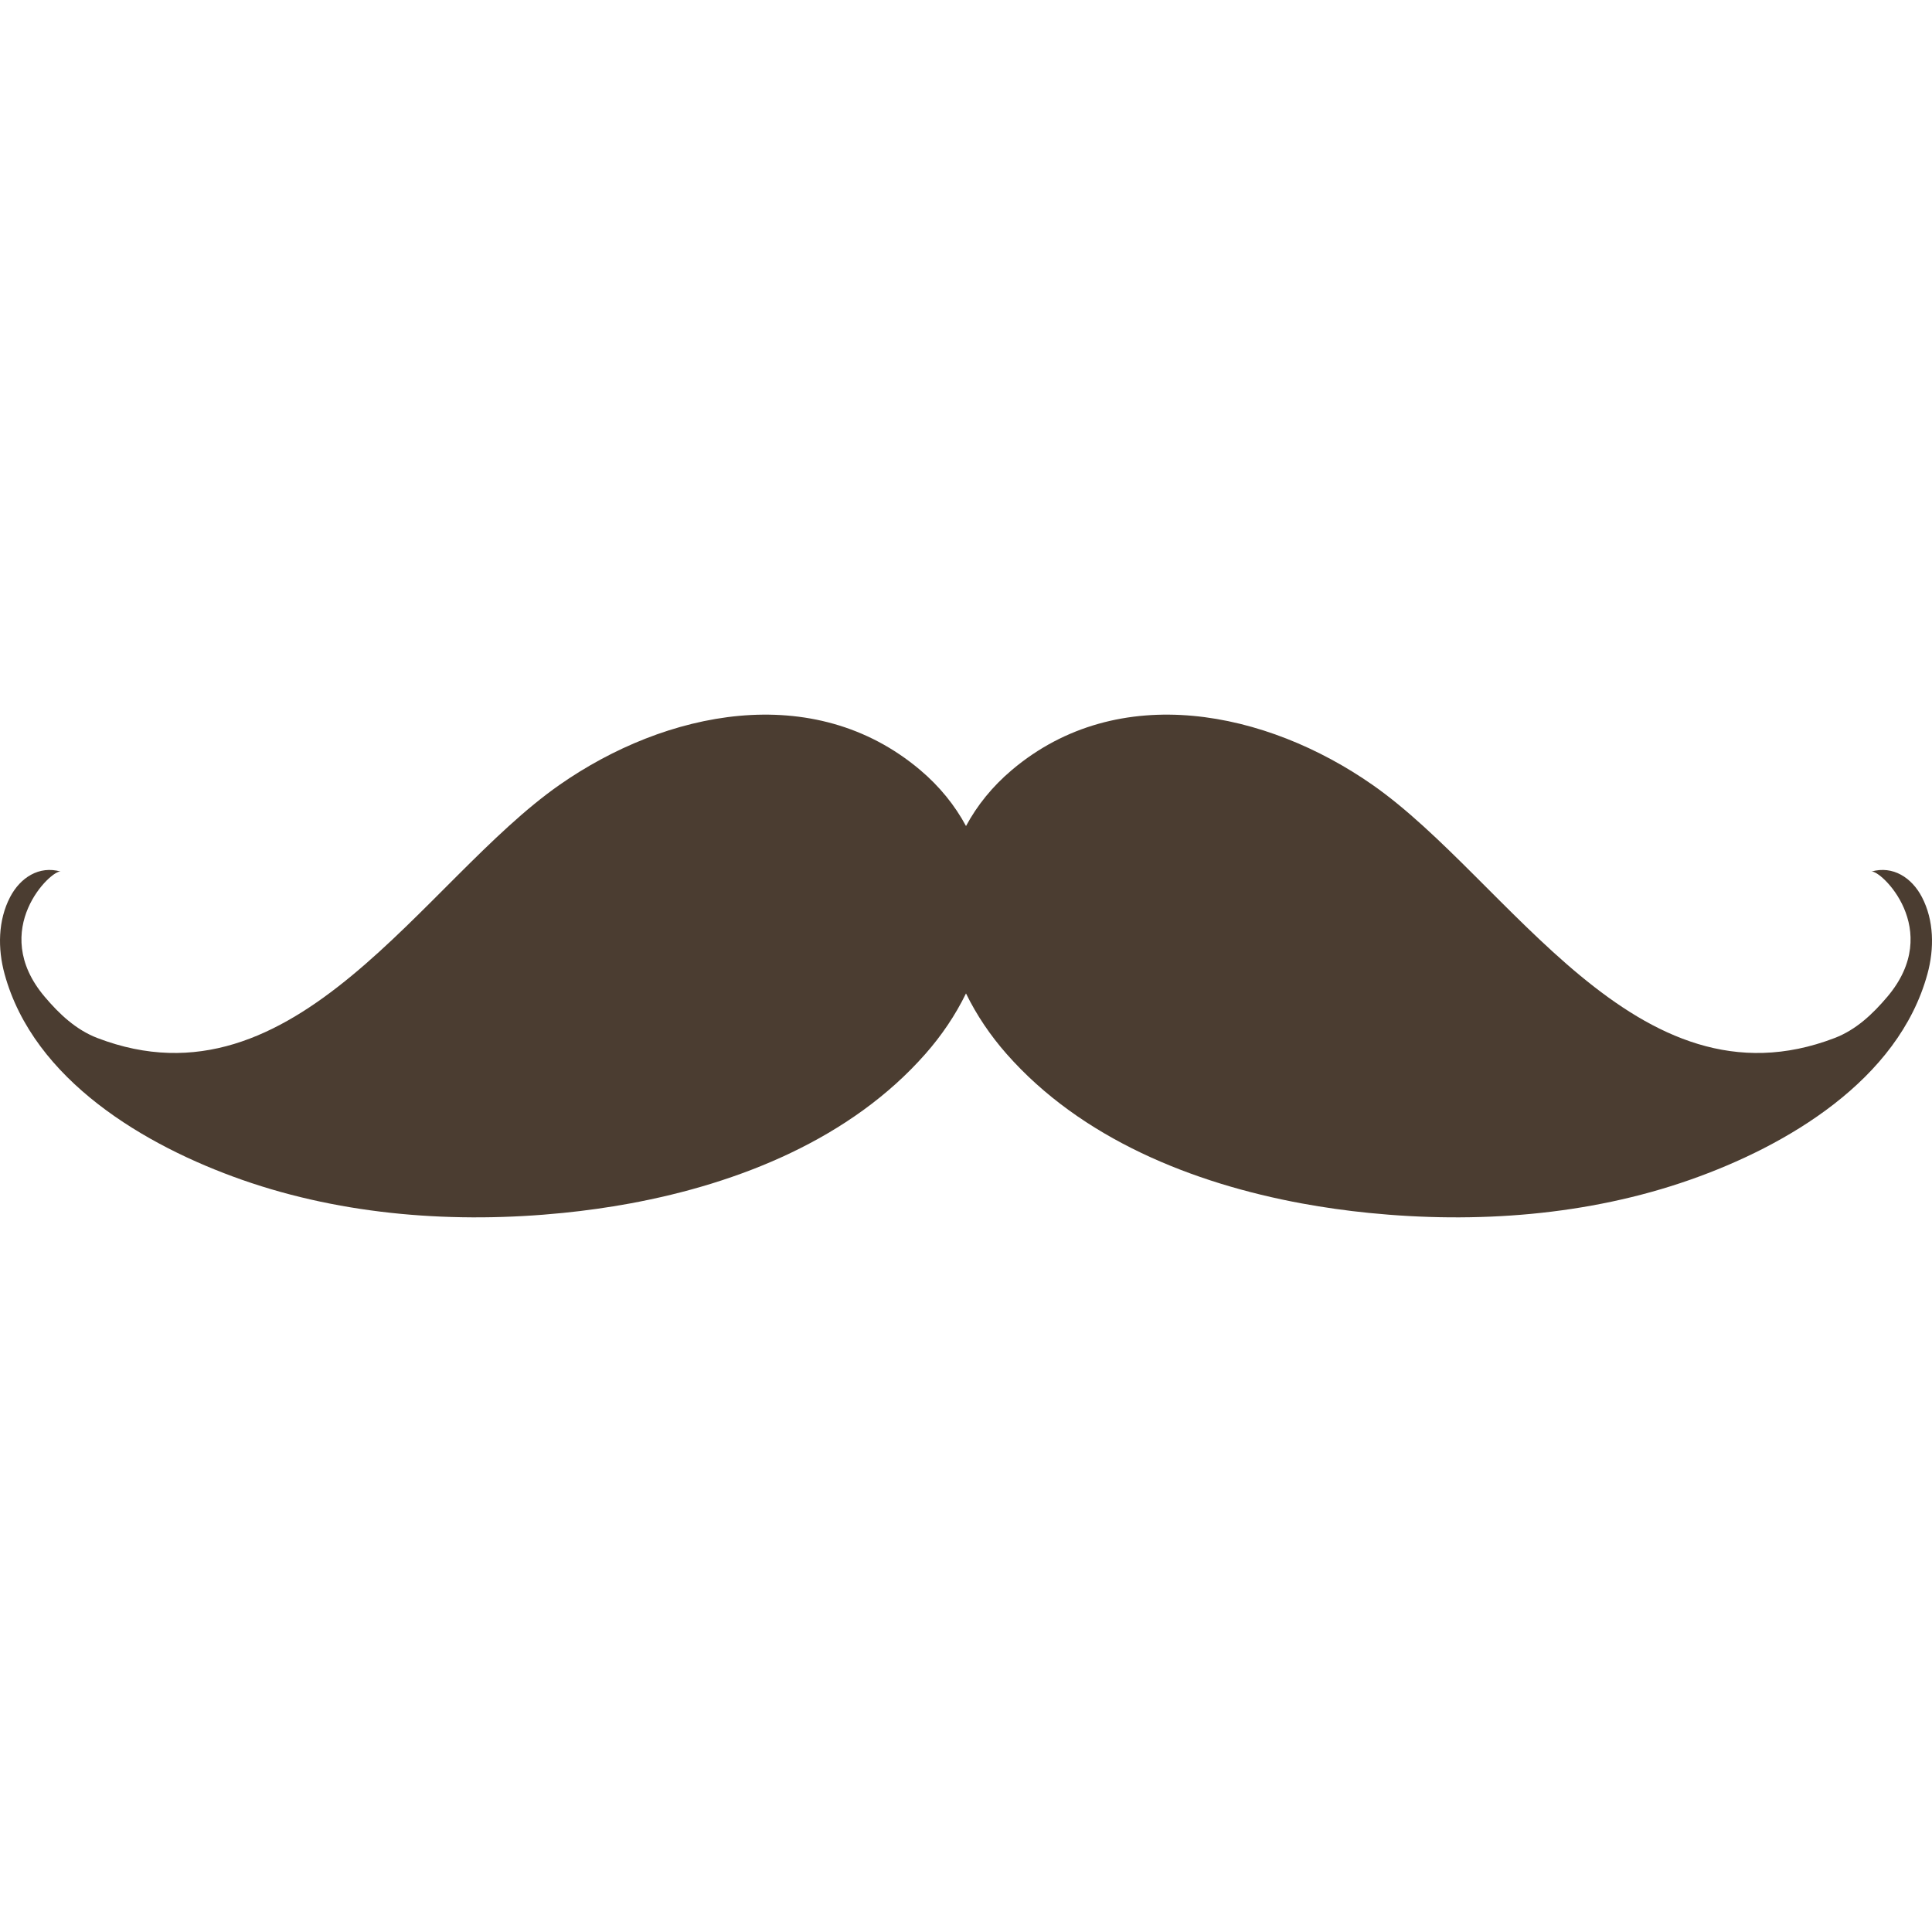
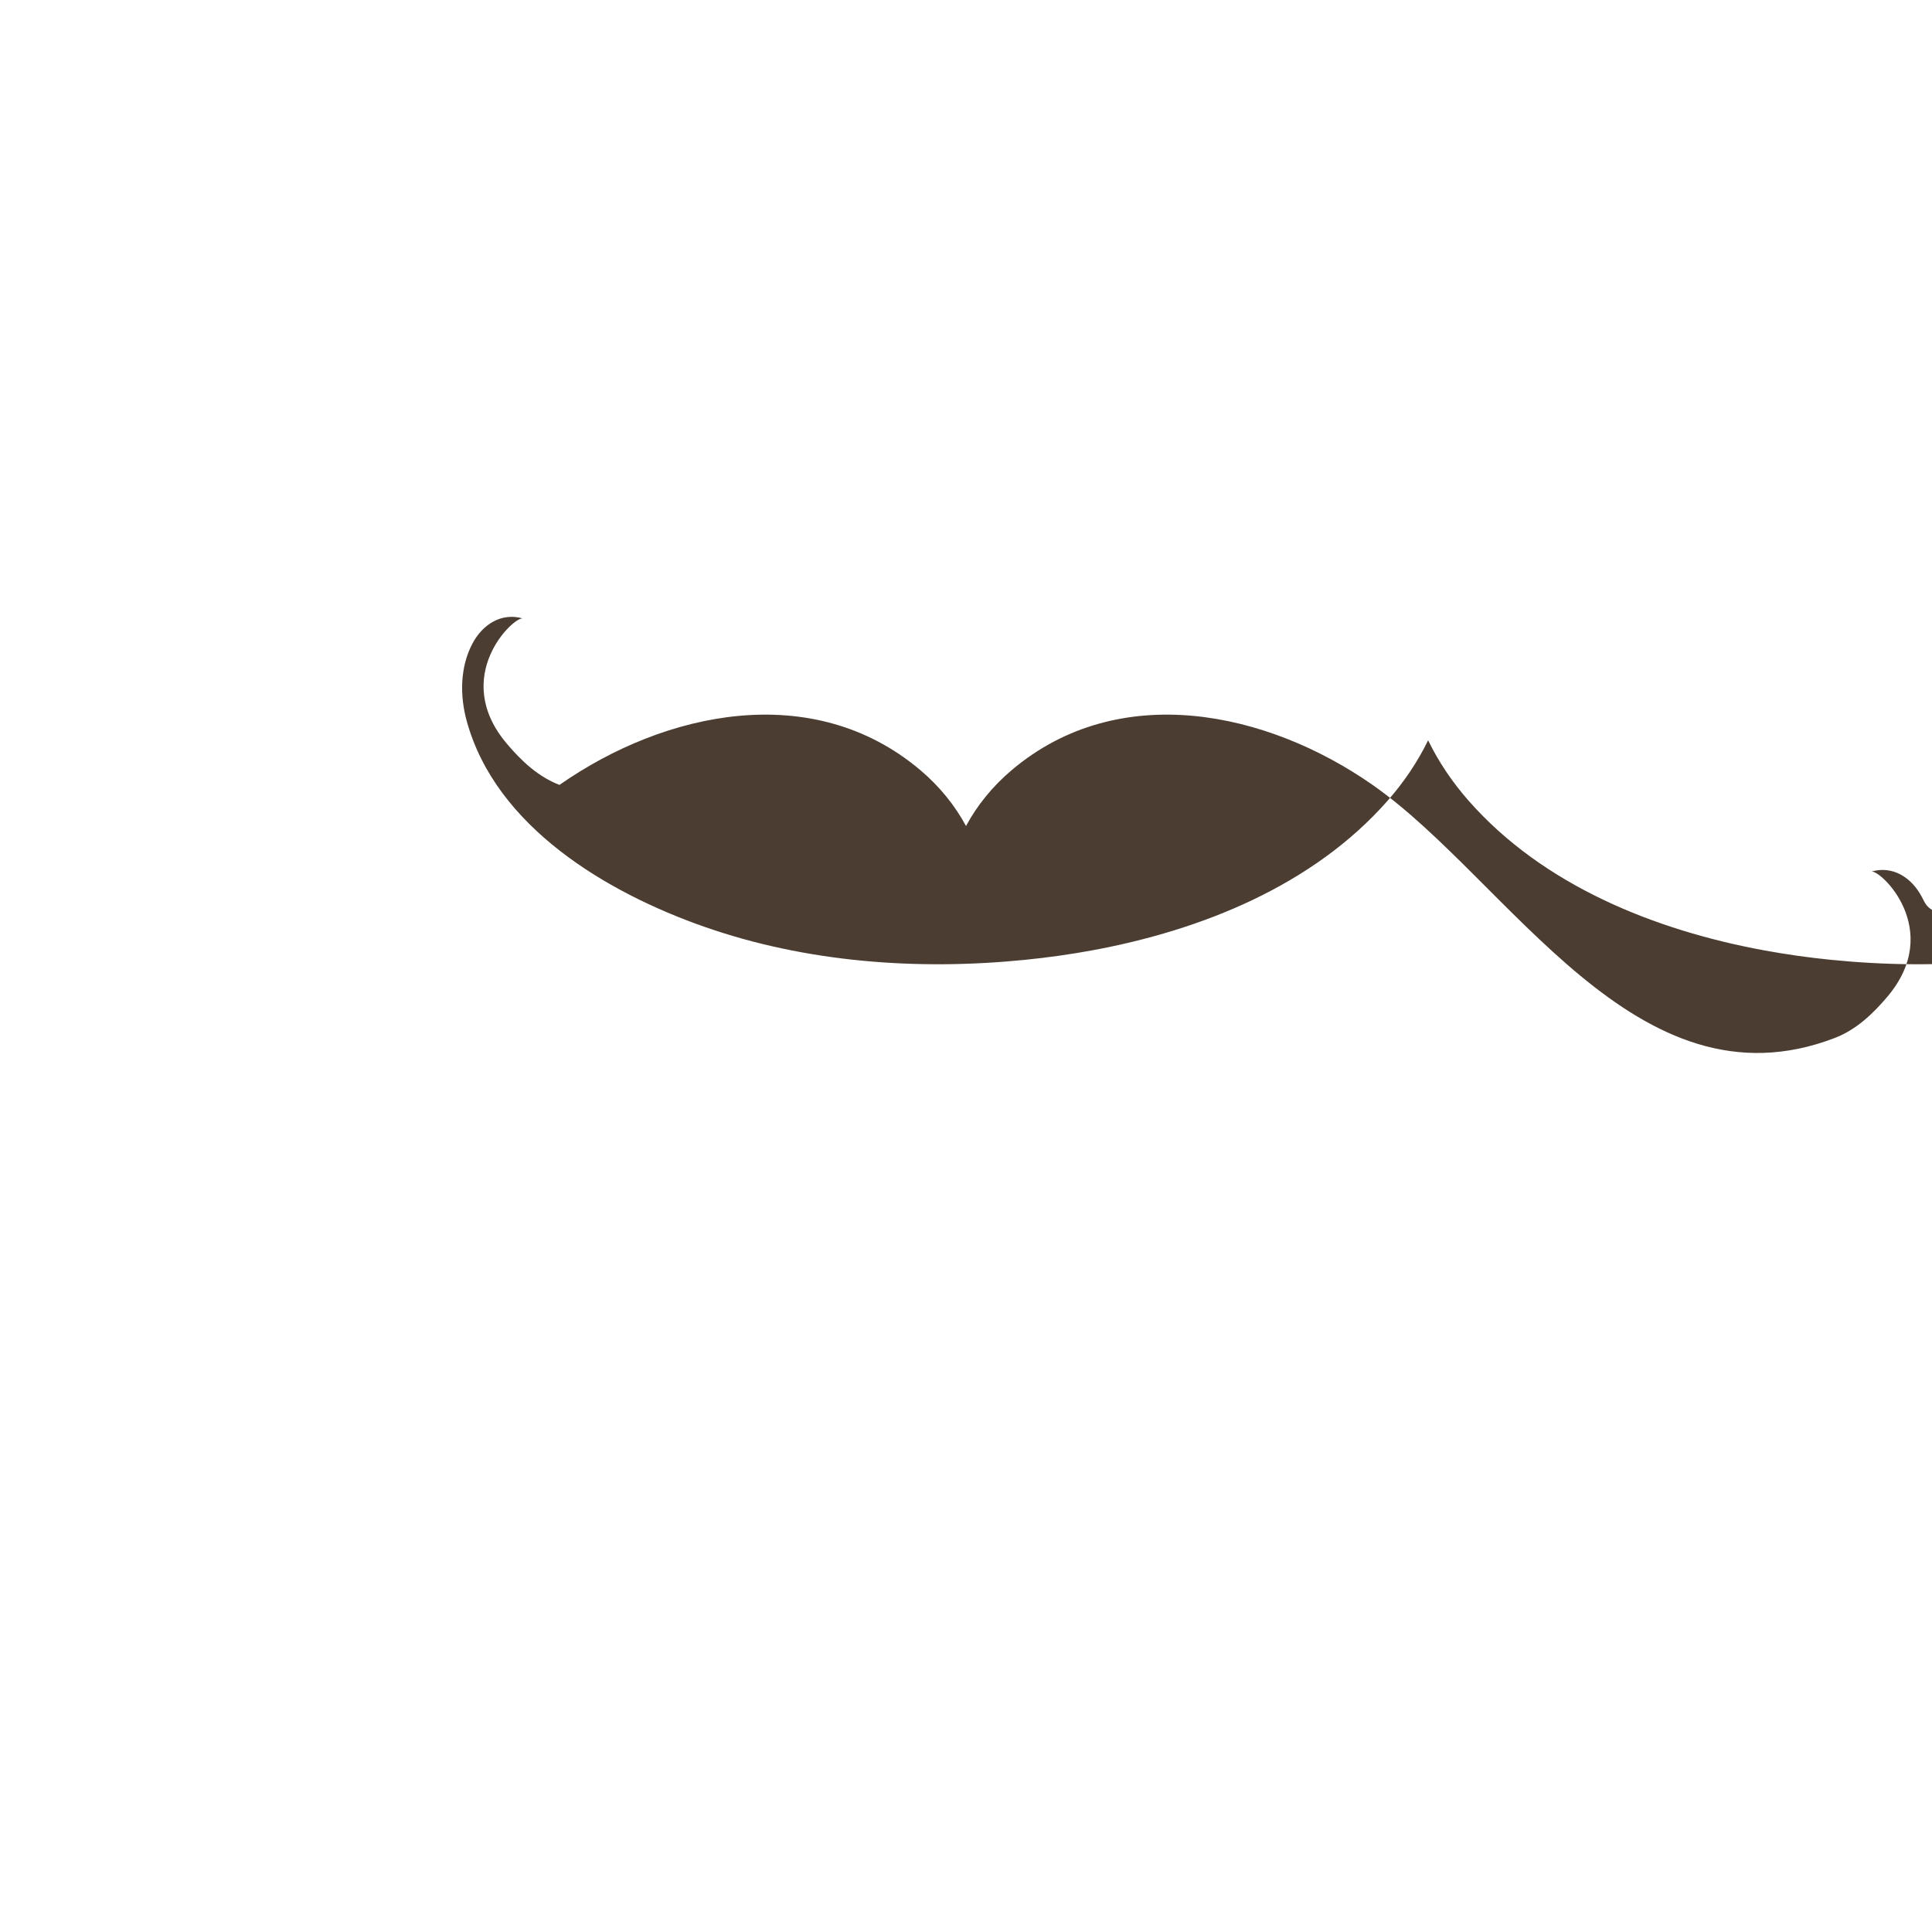
<svg xmlns="http://www.w3.org/2000/svg" version="1.1" id="Layer_1" x="0px" y="0px" viewBox="0 0 150.917 150.917" style="enable-background:new 0 0 150.917 150.917;" xml:space="preserve">
  <g>
-     <path style="fill:#4B3D31;" d="M150.125,70.067c-0.784-1.498-2.254-2.477-3.956-1.983c0.692-0.201,5.691,4.527,1.267,9.768   c-1.153,1.365-2.454,2.591-4.122,3.231c-15.498,5.943-25.434-12.317-36.096-19.771c-8.265-5.776-19.82-8.224-28.178-1.164   c-1.516,1.28-2.715,2.765-3.581,4.378c-0.865-1.613-2.064-3.098-3.58-4.378c-8.358-7.06-19.912-4.612-28.176,1.164   c-10.663,7.454-20.6,25.714-36.098,19.771c-1.668-0.641-2.969-1.866-4.122-3.231c-4.425-5.24,0.573-9.969,1.267-9.768   c-1.703-0.493-3.173,0.485-3.957,1.983c-0.954,1.824-0.979,4.033-0.435,6.019c2.271,8.292,10.984,13.423,18.554,16.077   c7.978,2.797,16.698,3.426,25.071,2.584c1.756-0.177,3.504-0.422,5.24-0.741c8.51-1.568,17.24-5.055,23.071-11.687   c1.256-1.427,2.332-3.01,3.164-4.718c0.833,1.708,1.909,3.291,3.164,4.718c5.831,6.632,14.562,10.118,23.071,11.687   c1.735,0.319,3.485,0.565,5.239,0.741c8.376,0.842,17.096,0.213,25.072-2.584c7.57-2.654,16.282-7.785,18.555-16.077   C151.104,74.101,151.08,71.892,150.125,70.067z" />
+     <path style="fill:#4B3D31;" d="M150.125,70.067c-0.784-1.498-2.254-2.477-3.956-1.983c0.692-0.201,5.691,4.527,1.267,9.768   c-1.153,1.365-2.454,2.591-4.122,3.231c-15.498,5.943-25.434-12.317-36.096-19.771c-8.265-5.776-19.82-8.224-28.178-1.164   c-1.516,1.28-2.715,2.765-3.581,4.378c-0.865-1.613-2.064-3.098-3.58-4.378c-8.358-7.06-19.912-4.612-28.176,1.164   c-1.668-0.641-2.969-1.866-4.122-3.231c-4.425-5.24,0.573-9.969,1.267-9.768   c-1.703-0.493-3.173,0.485-3.957,1.983c-0.954,1.824-0.979,4.033-0.435,6.019c2.271,8.292,10.984,13.423,18.554,16.077   c7.978,2.797,16.698,3.426,25.071,2.584c1.756-0.177,3.504-0.422,5.24-0.741c8.51-1.568,17.24-5.055,23.071-11.687   c1.256-1.427,2.332-3.01,3.164-4.718c0.833,1.708,1.909,3.291,3.164,4.718c5.831,6.632,14.562,10.118,23.071,11.687   c1.735,0.319,3.485,0.565,5.239,0.741c8.376,0.842,17.096,0.213,25.072-2.584c7.57-2.654,16.282-7.785,18.555-16.077   C151.104,74.101,151.08,71.892,150.125,70.067z" />
  </g>
  <g>
</g>
  <g>
</g>
  <g>
</g>
  <g>
</g>
  <g>
</g>
  <g>
</g>
  <g>
</g>
  <g>
</g>
  <g>
</g>
  <g>
</g>
  <g>
</g>
  <g>
</g>
  <g>
</g>
  <g>
</g>
  <g>
</g>
</svg>